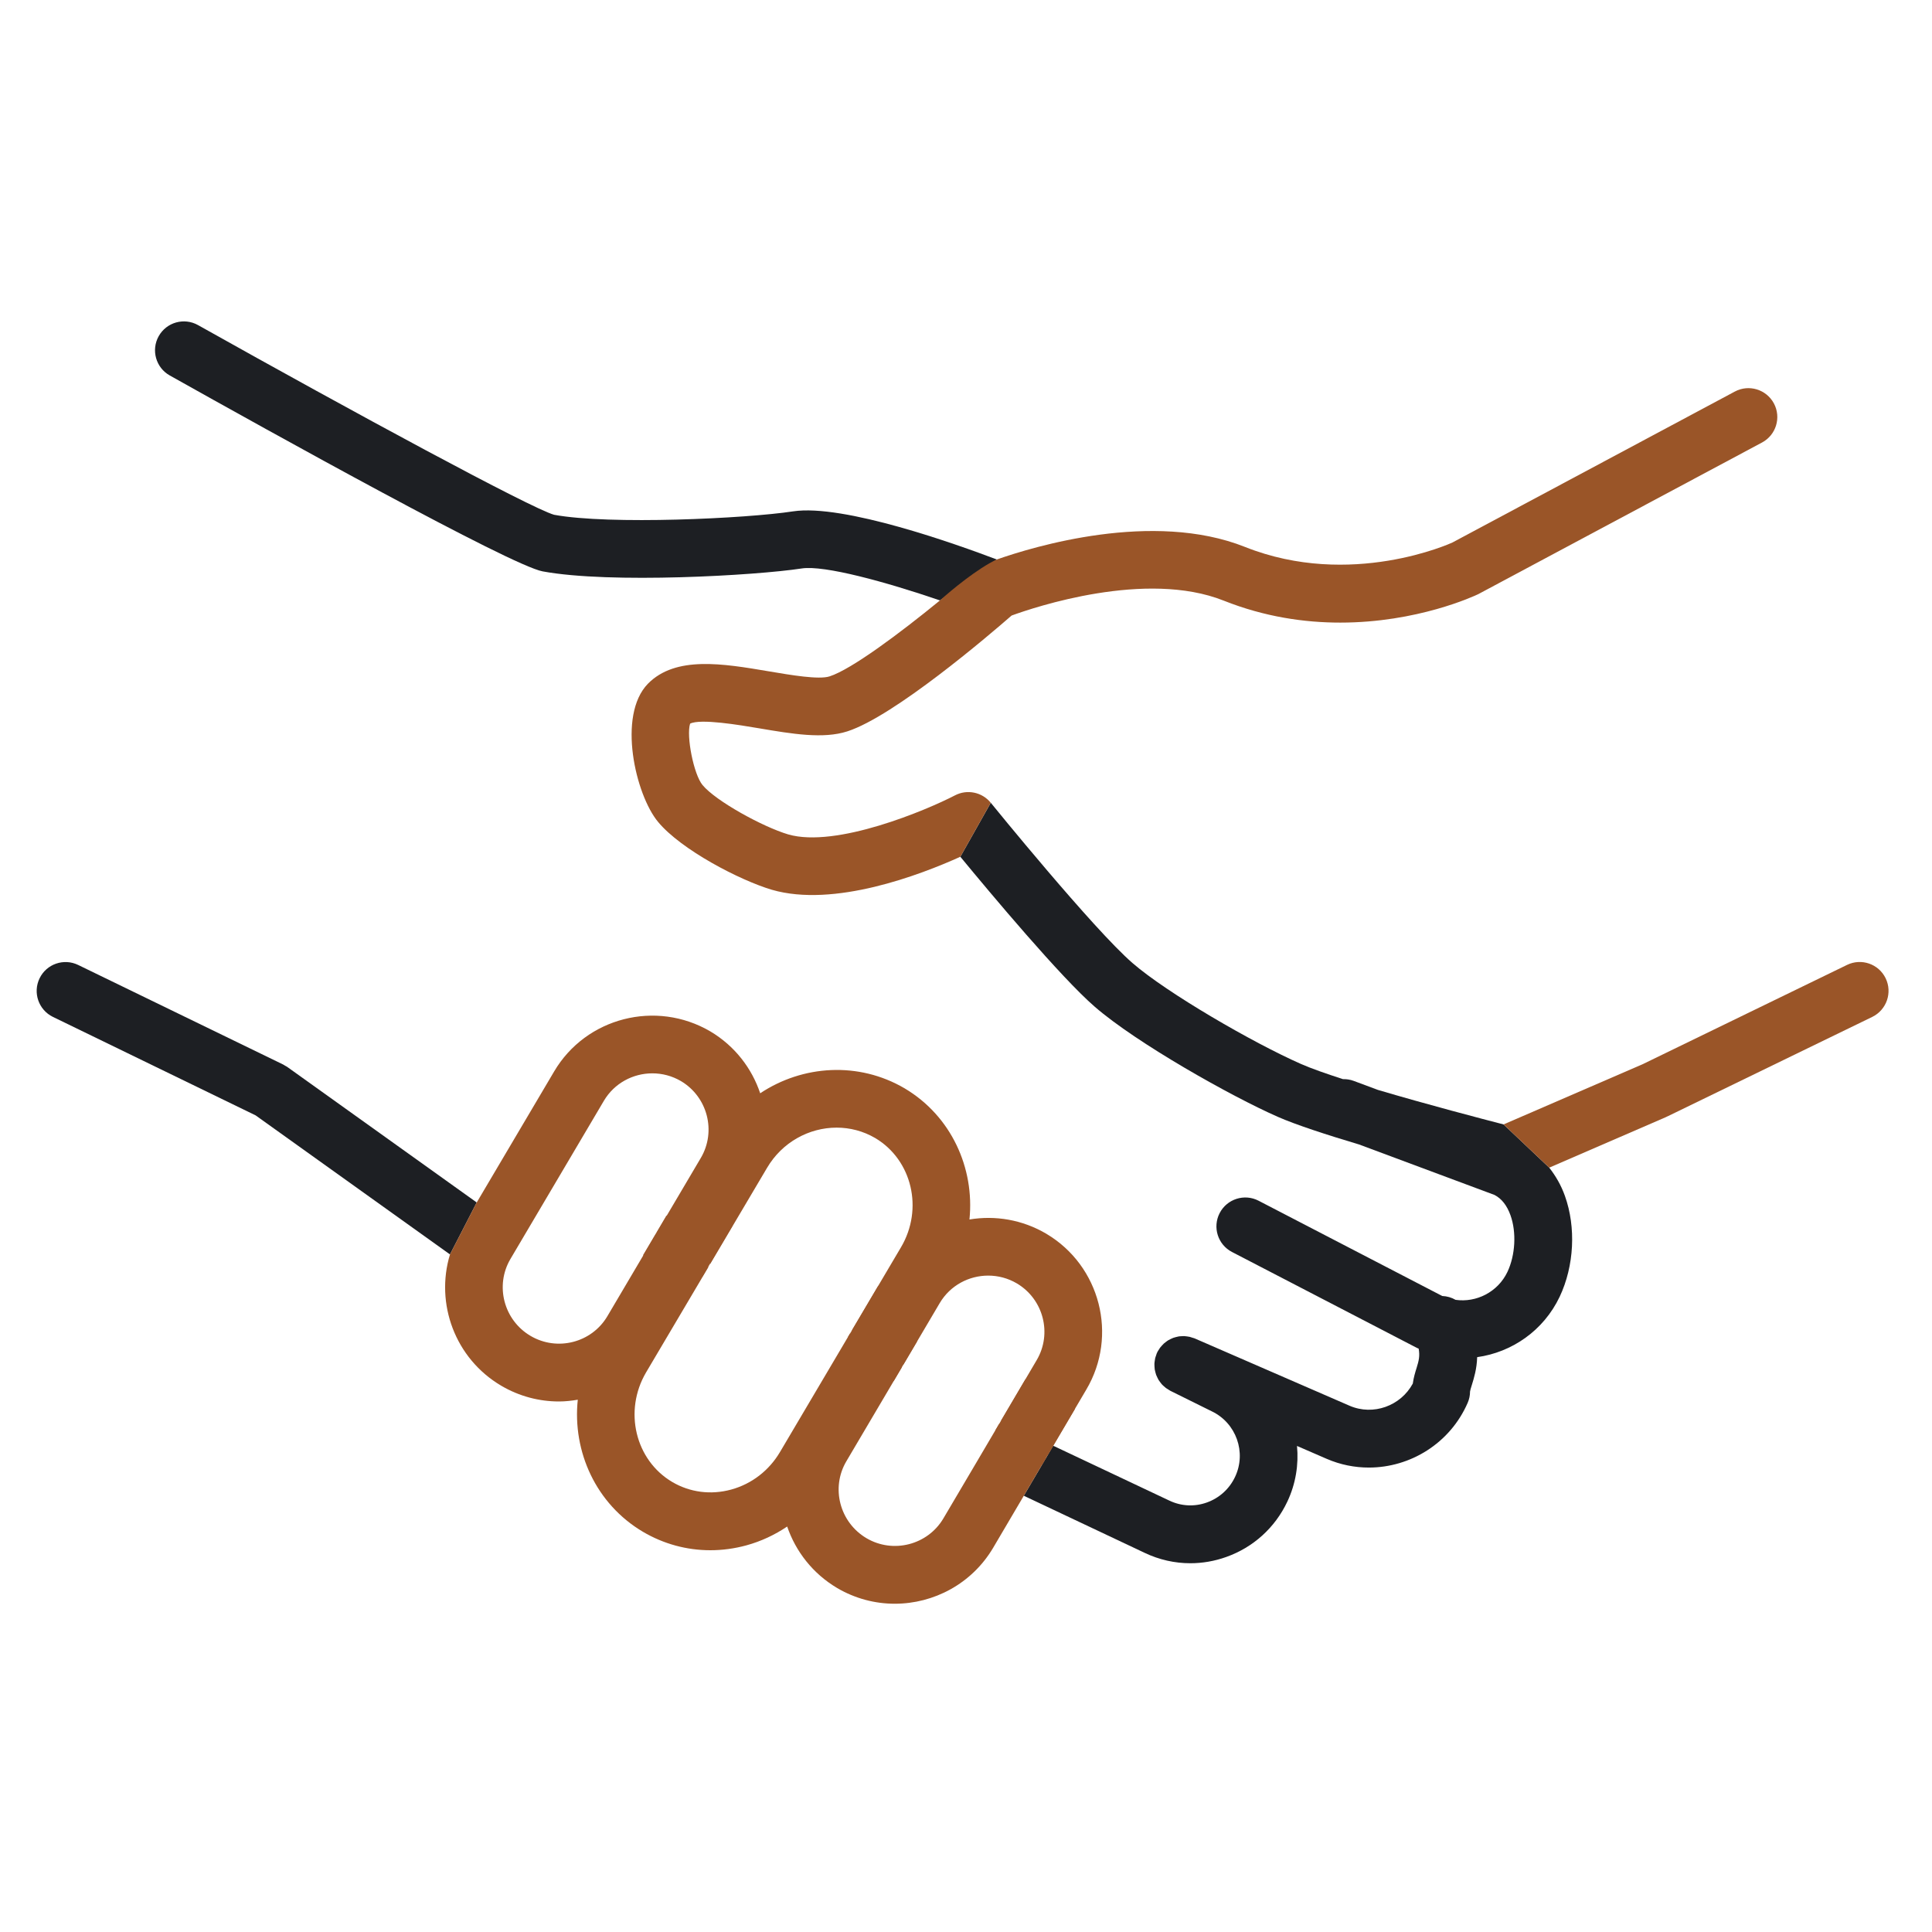
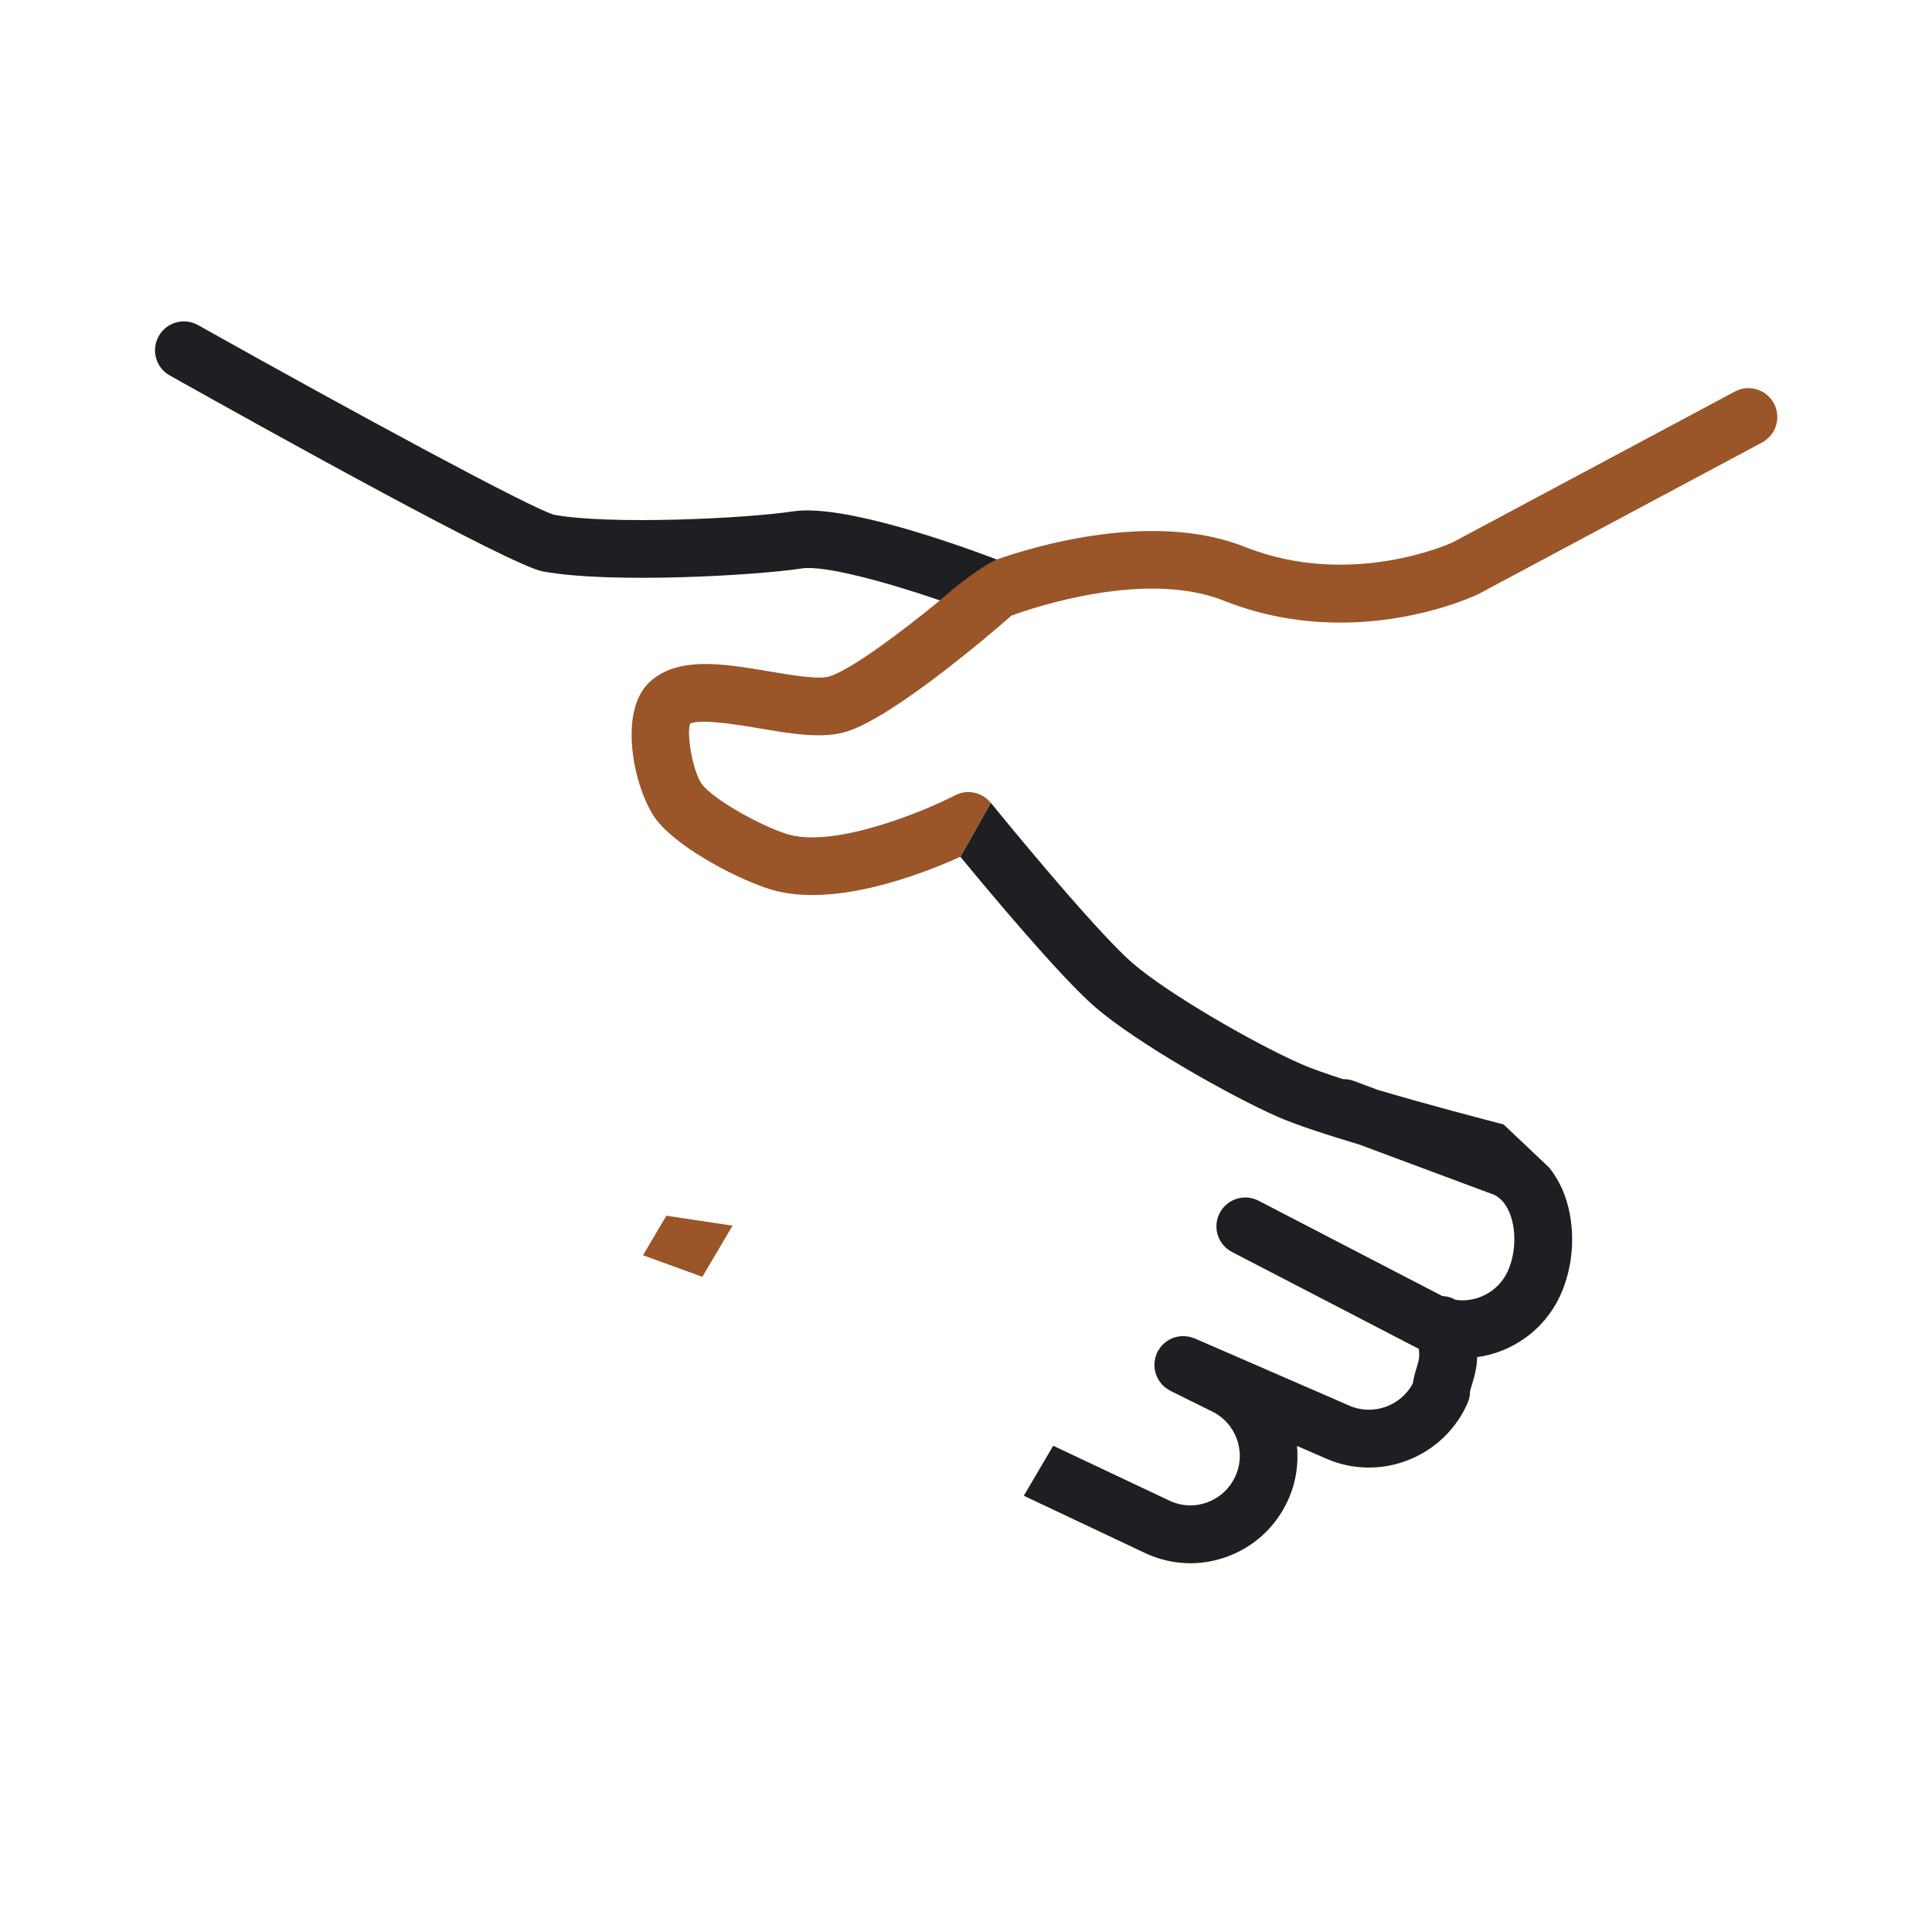
<svg xmlns="http://www.w3.org/2000/svg" width="100" height="100" viewBox="0 0 100 100" fill="none">
-   <path d="M71.319 56.413C73.871 57.169 76.712 57.913 77.824 58.2L80.188 60.438C80.519 60.861 80.799 61.34 80.998 61.895C81.583 63.526 81.48 65.527 80.729 67.117C79.894 68.876 78.252 69.996 76.458 70.246C76.439 70.856 76.293 71.328 76.184 71.681L76.182 71.686L76.172 71.719C76.136 71.834 76.093 71.974 76.089 72.024C76.089 72.229 76.047 72.425 75.965 72.614C75.053 74.706 72.999 75.961 70.851 75.961C70.122 75.961 69.382 75.817 68.674 75.511L67.133 74.842C67.223 75.799 67.072 76.792 66.632 77.724C65.996 79.072 64.873 80.089 63.472 80.588C62.864 80.806 62.236 80.913 61.611 80.913C60.803 80.913 59.999 80.733 59.249 80.376L52.992 77.42L54.514 74.831L60.528 77.672C61.14 77.963 61.827 77.998 62.465 77.769C63.113 77.538 63.632 77.067 63.927 76.443C64.528 75.173 63.984 73.65 62.716 73.047L60.577 71.988C60.543 71.971 60.514 71.948 60.482 71.928L60.482 71.928C60.438 71.902 60.393 71.876 60.352 71.846C60.313 71.817 60.279 71.785 60.243 71.753C60.205 71.719 60.168 71.687 60.135 71.65C60.103 71.614 60.075 71.576 60.047 71.537C60.018 71.499 59.988 71.46 59.963 71.418C59.939 71.378 59.919 71.335 59.9 71.292L59.9 71.292C59.879 71.249 59.858 71.206 59.841 71.161C59.825 71.116 59.814 71.071 59.802 71.025C59.79 70.978 59.777 70.932 59.769 70.884C59.762 70.836 59.76 70.788 59.757 70.74C59.754 70.692 59.75 70.645 59.752 70.597C59.753 70.547 59.761 70.497 59.768 70.447C59.774 70.4 59.779 70.354 59.79 70.308C59.802 70.257 59.821 70.206 59.839 70.155C59.851 70.12 59.857 70.087 59.872 70.053C59.876 70.042 59.884 70.033 59.889 70.022C59.895 70.01 59.897 69.997 59.903 69.985C59.92 69.948 59.944 69.918 59.965 69.883C59.991 69.841 60.014 69.799 60.043 69.76C60.073 69.719 60.108 69.683 60.142 69.645C60.173 69.61 60.204 69.574 60.239 69.543C60.276 69.51 60.315 69.481 60.355 69.452C60.393 69.424 60.43 69.394 60.471 69.37C60.511 69.345 60.554 69.326 60.597 69.305C60.641 69.284 60.684 69.263 60.73 69.246C60.772 69.23 60.817 69.22 60.861 69.208C60.909 69.195 60.957 69.182 61.007 69.174C61.051 69.166 61.097 69.165 61.143 69.162C61.193 69.158 61.243 69.154 61.294 69.156C61.34 69.158 61.387 69.166 61.435 69.172L61.438 69.172C61.486 69.178 61.535 69.184 61.583 69.196C61.63 69.207 61.678 69.225 61.726 69.242C61.763 69.254 61.8 69.26 61.836 69.276L69.858 72.763C71.077 73.287 72.498 72.774 73.126 71.614C73.169 71.298 73.253 71.025 73.326 70.792C73.434 70.445 73.501 70.182 73.429 69.804C73.4 69.79 73.37 69.782 73.341 69.768L63.769 64.803C63.035 64.424 62.75 63.521 63.13 62.788C63.51 62.056 64.413 61.769 65.145 62.15L74.649 67.08C74.894 67.09 75.13 67.158 75.34 67.279C76.403 67.433 77.525 66.885 78.025 65.833C78.435 64.964 78.499 63.784 78.182 62.9C78 62.392 77.722 62.039 77.355 61.85L70.345 59.238C68.653 58.733 67.069 58.216 66.132 57.804C63.727 56.745 58.843 53.999 56.665 52.109C54.919 50.599 51.284 46.259 49.708 44.346L51.282 41.551C51.335 41.617 56.602 48.104 58.624 49.852C60.414 51.404 64.854 53.976 67.339 55.071C67.857 55.299 68.627 55.57 69.512 55.856C69.696 55.851 69.884 55.879 70.068 55.947L71.319 56.413Z" fill="#1D1F23" />
+   <path d="M71.319 56.413C73.871 57.169 76.712 57.913 77.824 58.2L80.188 60.438C80.519 60.861 80.799 61.34 80.998 61.895C81.583 63.526 81.48 65.527 80.729 67.117C79.894 68.876 78.252 69.996 76.458 70.246C76.439 70.856 76.293 71.328 76.184 71.681L76.182 71.686L76.172 71.719C76.136 71.834 76.093 71.974 76.089 72.024C76.089 72.229 76.047 72.425 75.965 72.614C75.053 74.706 72.999 75.961 70.851 75.961C70.122 75.961 69.382 75.817 68.674 75.511L67.133 74.842C67.223 75.799 67.072 76.792 66.632 77.724C65.996 79.072 64.873 80.089 63.472 80.588C62.864 80.806 62.236 80.913 61.611 80.913C60.803 80.913 59.999 80.733 59.249 80.376L52.992 77.42L54.514 74.831L60.528 77.672C61.14 77.963 61.827 77.998 62.465 77.769C63.113 77.538 63.632 77.067 63.927 76.443C64.528 75.173 63.984 73.65 62.716 73.047L60.577 71.988C60.543 71.971 60.514 71.948 60.482 71.928L60.482 71.928C60.438 71.902 60.393 71.876 60.352 71.846C60.313 71.817 60.279 71.785 60.243 71.753C60.205 71.719 60.168 71.687 60.135 71.65C60.103 71.614 60.075 71.576 60.047 71.537C60.018 71.499 59.988 71.46 59.963 71.418C59.939 71.378 59.919 71.335 59.9 71.292L59.9 71.292C59.879 71.249 59.858 71.206 59.841 71.161C59.825 71.116 59.814 71.071 59.802 71.025C59.79 70.978 59.777 70.932 59.769 70.884C59.762 70.836 59.76 70.788 59.757 70.74C59.754 70.692 59.75 70.645 59.752 70.597C59.753 70.547 59.761 70.497 59.768 70.447C59.774 70.4 59.779 70.354 59.79 70.308C59.802 70.257 59.821 70.206 59.839 70.155C59.851 70.12 59.857 70.087 59.872 70.053C59.876 70.042 59.884 70.033 59.889 70.022C59.895 70.01 59.897 69.997 59.903 69.985C59.92 69.948 59.944 69.918 59.965 69.883C59.991 69.841 60.014 69.799 60.043 69.76C60.073 69.719 60.108 69.683 60.142 69.645C60.173 69.61 60.204 69.574 60.239 69.543C60.276 69.51 60.315 69.481 60.355 69.452C60.393 69.424 60.43 69.394 60.471 69.37C60.511 69.345 60.554 69.326 60.597 69.305C60.641 69.284 60.684 69.263 60.73 69.246C60.772 69.23 60.817 69.22 60.861 69.208C60.909 69.195 60.957 69.182 61.007 69.174C61.193 69.158 61.243 69.154 61.294 69.156C61.34 69.158 61.387 69.166 61.435 69.172L61.438 69.172C61.486 69.178 61.535 69.184 61.583 69.196C61.63 69.207 61.678 69.225 61.726 69.242C61.763 69.254 61.8 69.26 61.836 69.276L69.858 72.763C71.077 73.287 72.498 72.774 73.126 71.614C73.169 71.298 73.253 71.025 73.326 70.792C73.434 70.445 73.501 70.182 73.429 69.804C73.4 69.79 73.37 69.782 73.341 69.768L63.769 64.803C63.035 64.424 62.75 63.521 63.13 62.788C63.51 62.056 64.413 61.769 65.145 62.15L74.649 67.08C74.894 67.09 75.13 67.158 75.34 67.279C76.403 67.433 77.525 66.885 78.025 65.833C78.435 64.964 78.499 63.784 78.182 62.9C78 62.392 77.722 62.039 77.355 61.85L70.345 59.238C68.653 58.733 67.069 58.216 66.132 57.804C63.727 56.745 58.843 53.999 56.665 52.109C54.919 50.599 51.284 46.259 49.708 44.346L51.282 41.551C51.335 41.617 56.602 48.104 58.624 49.852C60.414 51.404 64.854 53.976 67.339 55.071C67.857 55.299 68.627 55.57 69.512 55.856C69.696 55.851 69.884 55.879 70.068 55.947L71.319 56.413Z" fill="#1D1F23" />
  <path d="M41.05 26.468C43.653 26.073 49.51 28.169 51.594 28.959L48.653 31.077C45.862 30.123 42.673 29.245 41.499 29.423C39.125 29.787 31.591 30.223 28.086 29.574C26.436 29.266 14.039 22.381 8.787 19.434C8.067 19.031 7.811 18.119 8.215 17.399C8.619 16.679 9.528 16.423 10.25 16.827C18.28 21.331 27.47 26.303 28.68 26.645C31.546 27.174 38.621 26.84 41.05 26.468Z" fill="#1D1F23" />
-   <path d="M14.866 55.223L24.675 62.24L23.291 64.929L13.23 57.731L2.74 52.635C1.998 52.274 1.688 51.38 2.049 50.637C2.408 49.894 3.304 49.586 4.046 49.946L14.649 55.096C14.687 55.113 14.719 55.139 14.755 55.16C14.792 55.181 14.831 55.198 14.866 55.223Z" fill="#1D1F23" />
-   <path d="M95.603 49.943C96.344 49.583 97.239 49.891 97.6 50.634C97.961 51.377 97.651 52.27 96.91 52.634L86.306 57.785C86.297 57.79 86.287 57.791 86.278 57.795C86.267 57.801 86.258 57.808 86.248 57.813L80.188 60.438L77.824 58.2L85.03 55.08L95.603 49.943Z" fill="#9A5528" />
  <path d="M49.431 41.167C50.06 40.839 50.835 40.999 51.282 41.551L49.708 44.346C47.624 45.288 43.171 46.99 39.95 46.054C38.295 45.563 35.261 43.99 34.06 42.54C32.896 41.139 31.936 37.029 33.538 35.388C34.972 33.933 37.42 34.346 39.788 34.747L39.789 34.747L39.79 34.747C40.948 34.944 42.387 35.188 42.939 35.009C44.075 34.643 46.567 32.784 48.653 31.077C49.227 30.557 50.618 29.406 51.594 28.959C53.472 28.299 59.667 26.409 64.442 28.31C69.925 30.49 75.125 28.105 75.176 28.081L89.794 20.267C90.522 19.878 91.427 20.154 91.817 20.881C92.206 21.61 91.93 22.515 91.203 22.904L76.519 30.751C76.301 30.856 73.36 32.226 69.373 32.226C67.53 32.226 65.463 31.934 63.337 31.088C59.309 29.486 53.532 31.433 52.361 31.86C51.181 32.889 46.287 37.071 43.859 37.855C42.613 38.259 40.998 37.986 39.291 37.697L39.284 37.696C38.284 37.527 36.256 37.184 35.72 37.456C35.514 38.092 35.904 40.081 36.363 40.633C37.05 41.464 39.481 42.797 40.794 43.188C43.282 43.911 47.982 41.921 49.431 41.167Z" fill="#9A5528" />
-   <path d="M56.228 71.923L54.515 74.831L54.324 75.154L54.229 75.316L51.812 73.534L51.91 73.369L52.104 73.04L53.657 70.403C54.47 69.029 54.011 67.25 52.638 66.432C52.17 66.156 51.657 66.025 51.15 66.025C50.153 66.025 49.183 66.531 48.642 67.444L47.434 69.491L46.83 70.514L46.754 70.642L44.094 68.858L44.29 68.527L45.072 67.204L46.636 64.557C47.807 62.577 47.21 60.043 45.306 58.908C44.678 58.54 43.989 58.366 43.303 58.366C41.883 58.366 40.485 59.115 39.7 60.452L38.134 63.099L37.352 64.422L36.96 65.084L36.765 65.415L34.008 63.774L34.159 63.518L34.461 63.006L35.065 61.983L36.274 59.935C37.085 58.561 36.625 56.778 35.249 55.959C34.783 55.686 34.271 55.556 33.766 55.556C32.768 55.556 31.797 56.063 31.257 56.977L26.42 65.165C25.609 66.542 26.075 68.329 27.46 69.145C28.839 69.958 30.626 69.502 31.439 68.124L33.856 64.03L33.932 63.902L36.667 65.58L36.569 65.746L33.438 71.04C32.271 73.03 32.879 75.573 34.795 76.707C35.711 77.246 36.793 77.387 37.844 77.1C38.909 76.809 39.809 76.114 40.379 75.145L43.507 69.851L43.898 69.189L43.996 69.024L46.679 70.77L46.528 71.026L46.226 71.538L43.809 75.632C42.994 77.008 43.461 78.795 44.848 79.616C46.224 80.427 48.011 79.971 48.827 78.597L50.551 75.676L51.327 74.358L51.715 73.699L54.134 75.478L53.753 76.125L52.992 77.42L51.401 80.121C50.3 81.977 48.33 83.009 46.313 83.009C45.296 83.009 44.266 82.746 43.328 82.194C42.066 81.445 41.185 80.3 40.744 79.013C40.103 79.445 39.395 79.778 38.634 79.987C38.015 80.156 37.388 80.24 36.767 80.24C35.547 80.24 34.351 79.917 33.278 79.285C30.849 77.848 29.623 75.136 29.906 72.449C29.585 72.503 29.26 72.54 28.932 72.54C27.913 72.54 26.882 72.277 25.942 71.724C23.55 70.313 22.52 67.471 23.291 64.929L24.675 62.24L28.683 55.457C30.33 52.666 33.957 51.736 36.768 53.386C38.035 54.139 38.913 55.293 39.348 56.588C41.539 55.129 44.435 54.93 46.824 56.333C46.827 56.335 46.83 56.336 46.832 56.338C49.236 57.768 50.451 60.456 50.179 63.12C51.504 62.9 52.912 63.124 54.158 63.859L54.16 63.861C56.95 65.517 57.879 69.134 56.228 71.923Z" fill="#9A5528" />
  <path d="M33.282 64.972L34.491 62.925L37.917 63.441L36.352 66.088L33.282 64.972Z" fill="#9A5528" />
-   <path d="M47.465 69.437L46.257 71.484L43.895 69.197L45.459 66.55L47.465 69.437Z" fill="#9A5528" />
-   <path d="M55.643 72.919L53.929 75.827L51.518 74.036L53.071 71.4L55.643 72.919Z" fill="#9A5528" />
</svg>